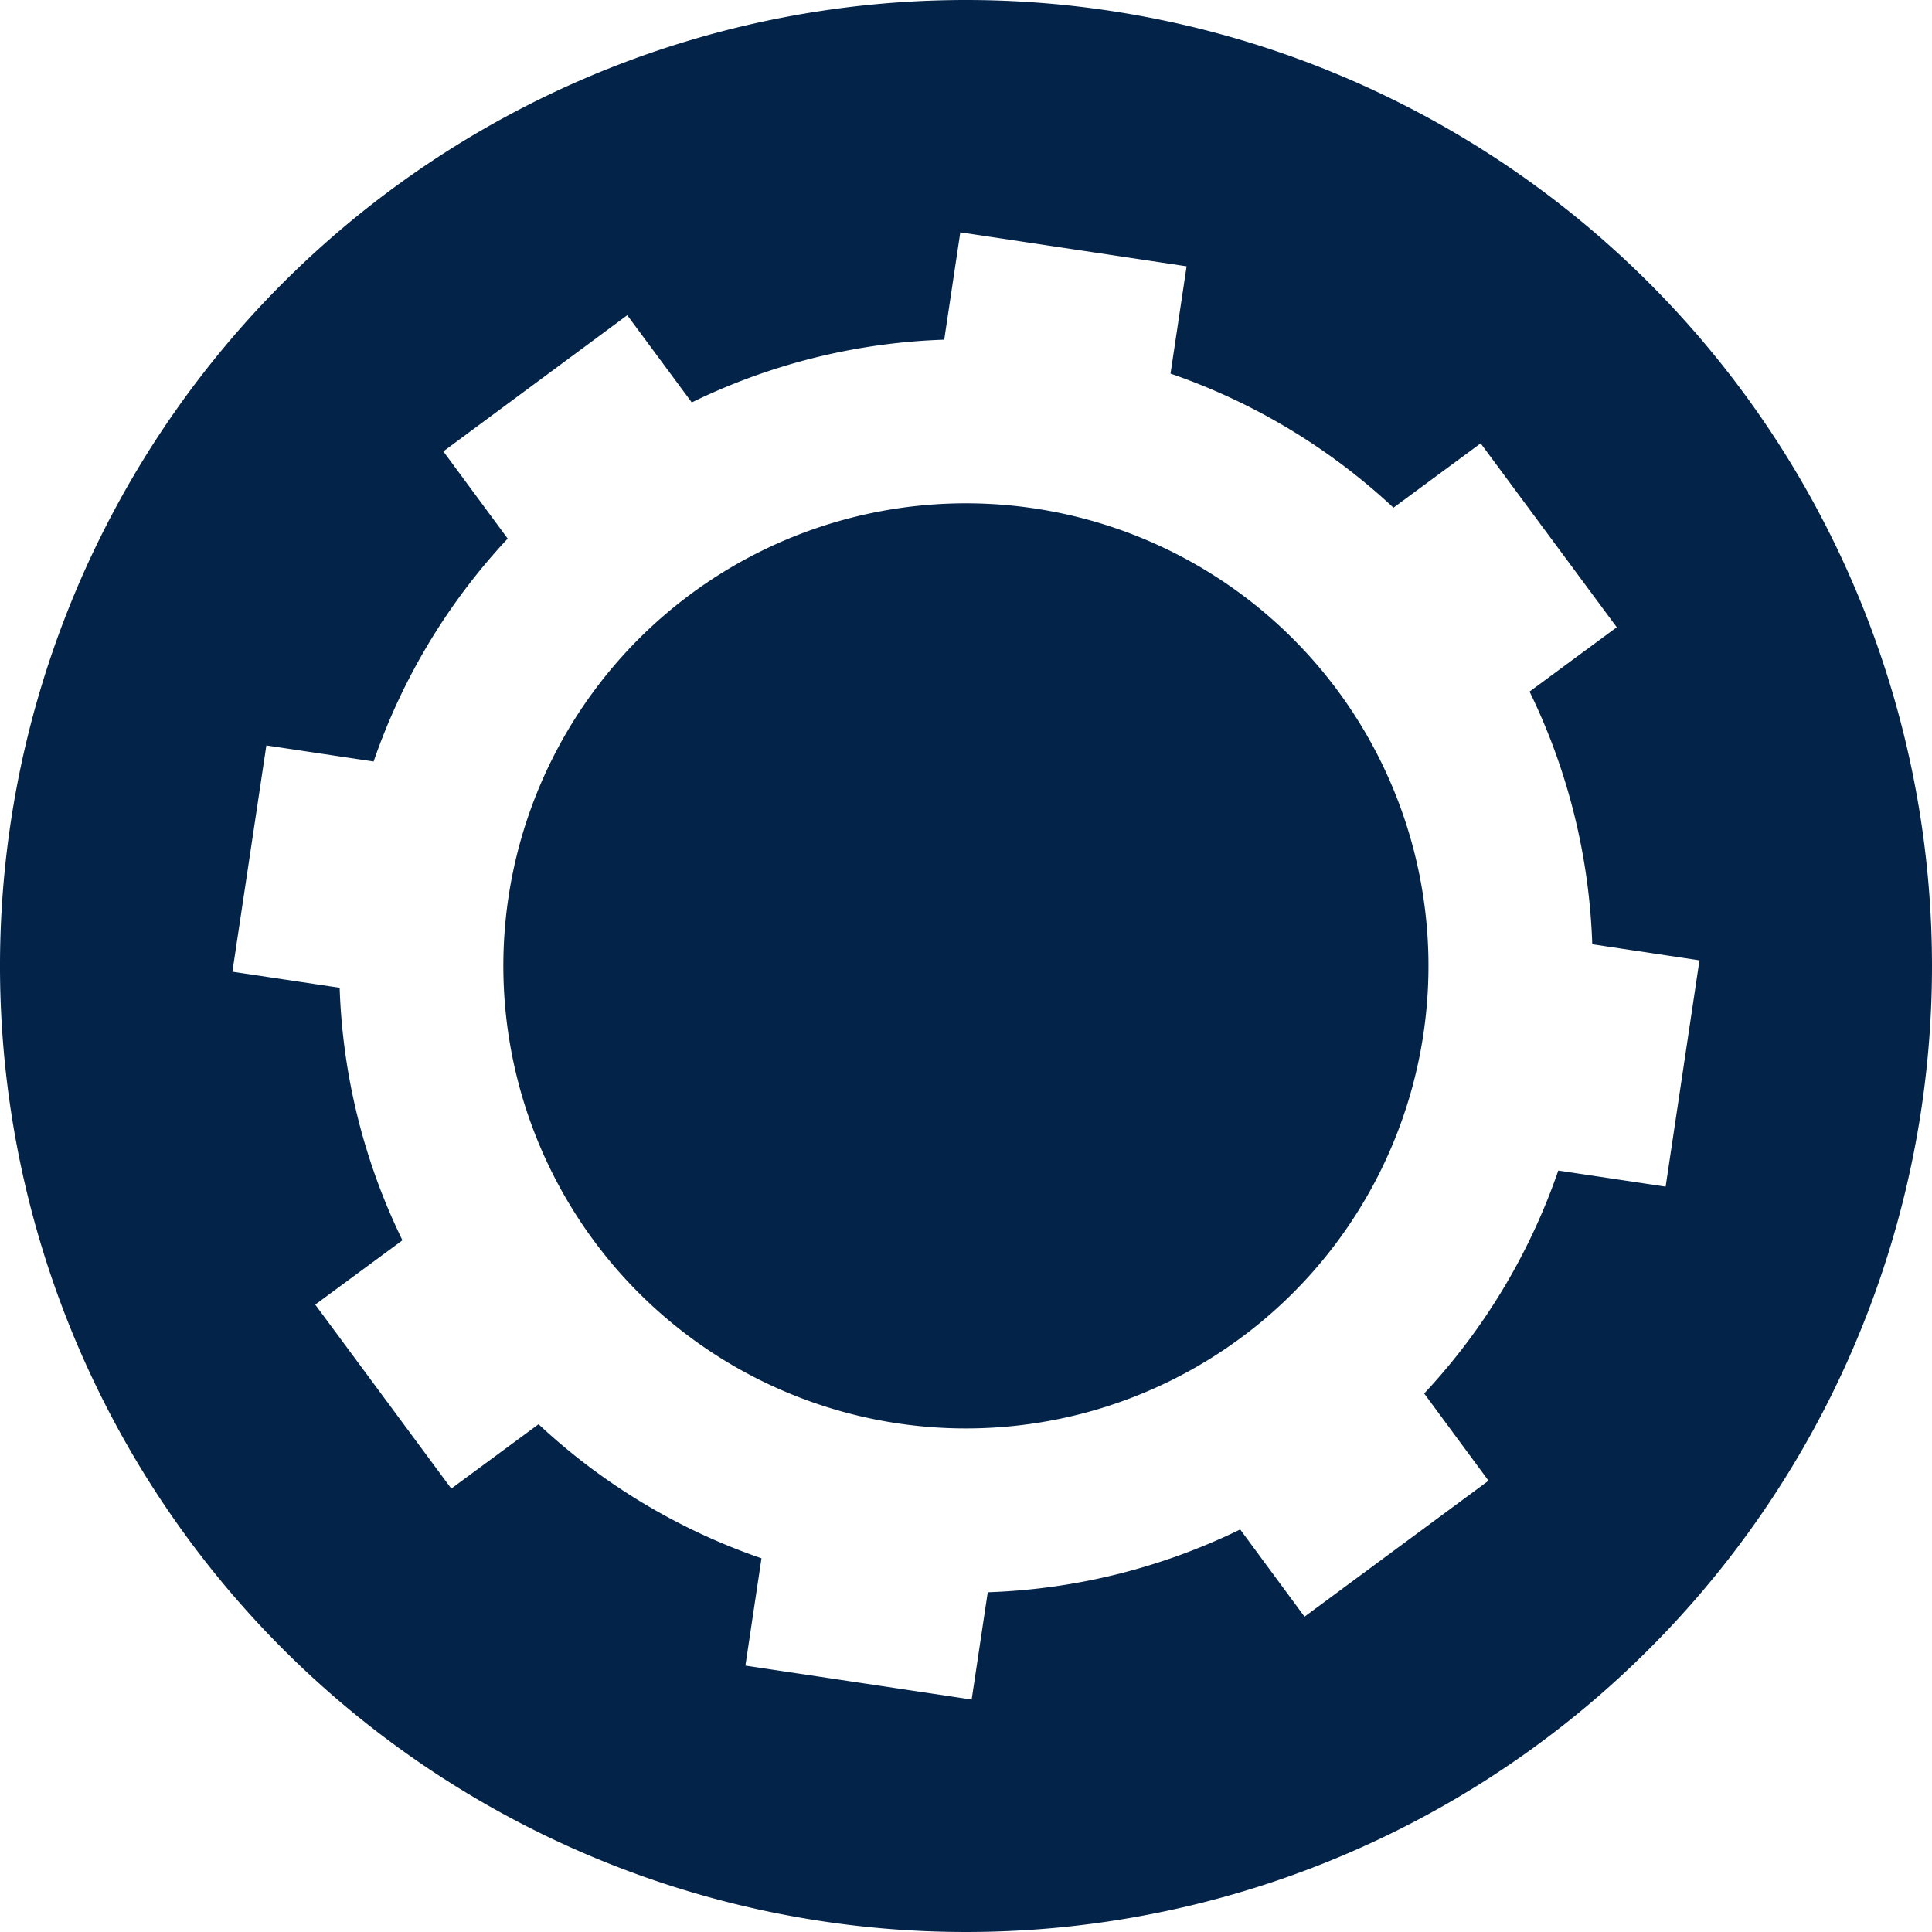
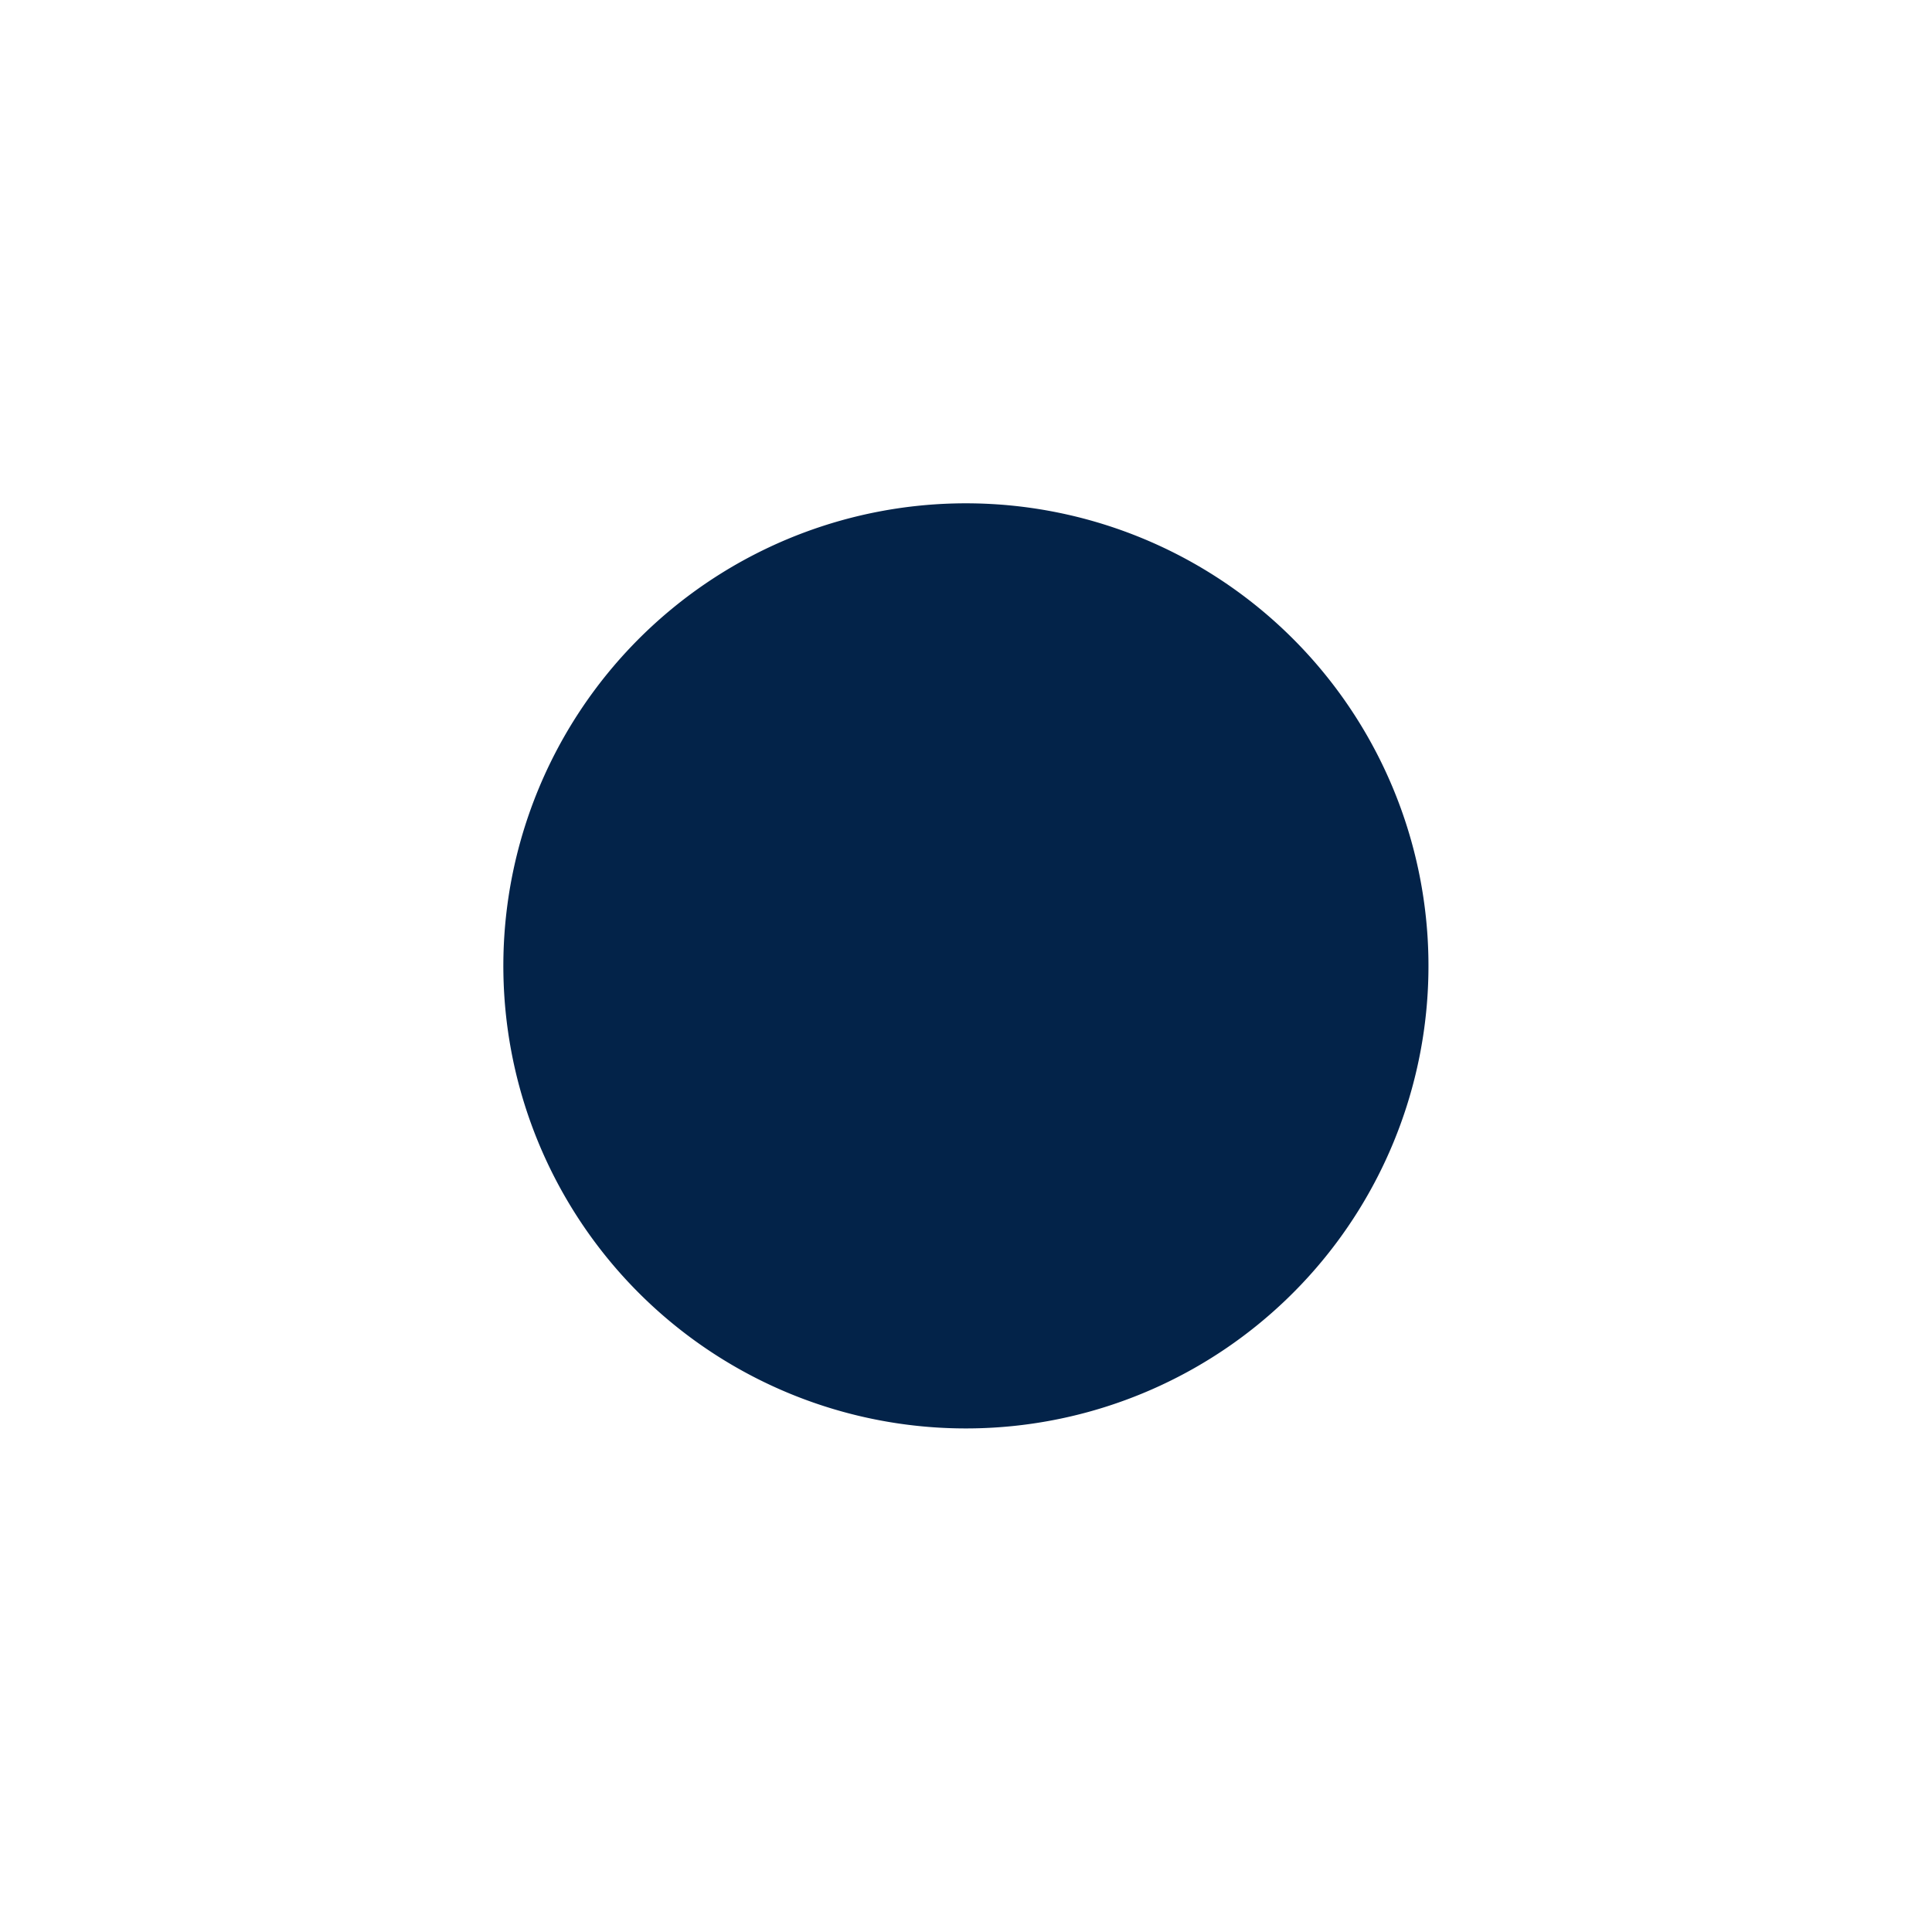
<svg xmlns="http://www.w3.org/2000/svg" width="60.062" height="60.062" viewBox="0 0 60.062 60.062">
  <defs>
    <style>.a{fill:#032349;}</style>
  </defs>
  <g transform="translate(-8 -8)">
    <path class="a" d="M30.042,42.131a14.38,14.38,0,1,0,8.1-10.881A14.385,14.385,0,0,0,30.042,42.131Z" transform="translate(-6.235 -6.235)" />
-     <path class="a" d="M38.031,8A30.031,30.031,0,1,0,68.062,38.031,30.032,30.032,0,0,0,38.031,8ZM56.444,44.39a19.376,19.376,0,0,1-4.169,6.931l2,2.711-5.72,4.227-2-2.711-.227.109A19.368,19.368,0,0,1,38.707,57.5l-.5,3.335L31.173,59.78l.5-3.336a19.379,19.379,0,0,1-6.93-4.167l-2.713,2L17.8,48.558l2.711-2a19.369,19.369,0,0,1-1.952-7.85l-3.334-.5,1.056-7.034,3.334.5a19.38,19.38,0,0,1,4.168-6.93l-2-2.711L27.5,17.8l2.006,2.711.227-.11a19.345,19.345,0,0,1,7.621-1.841l.5-3.337,7.035,1.056-.5,3.336a19.4,19.4,0,0,1,6.931,4.168l2.711-2L58.262,27.5l-2.711,2A19.383,19.383,0,0,1,57.5,37.355l3.333.5L59.781,44.89Z" />
  </g>
</svg>